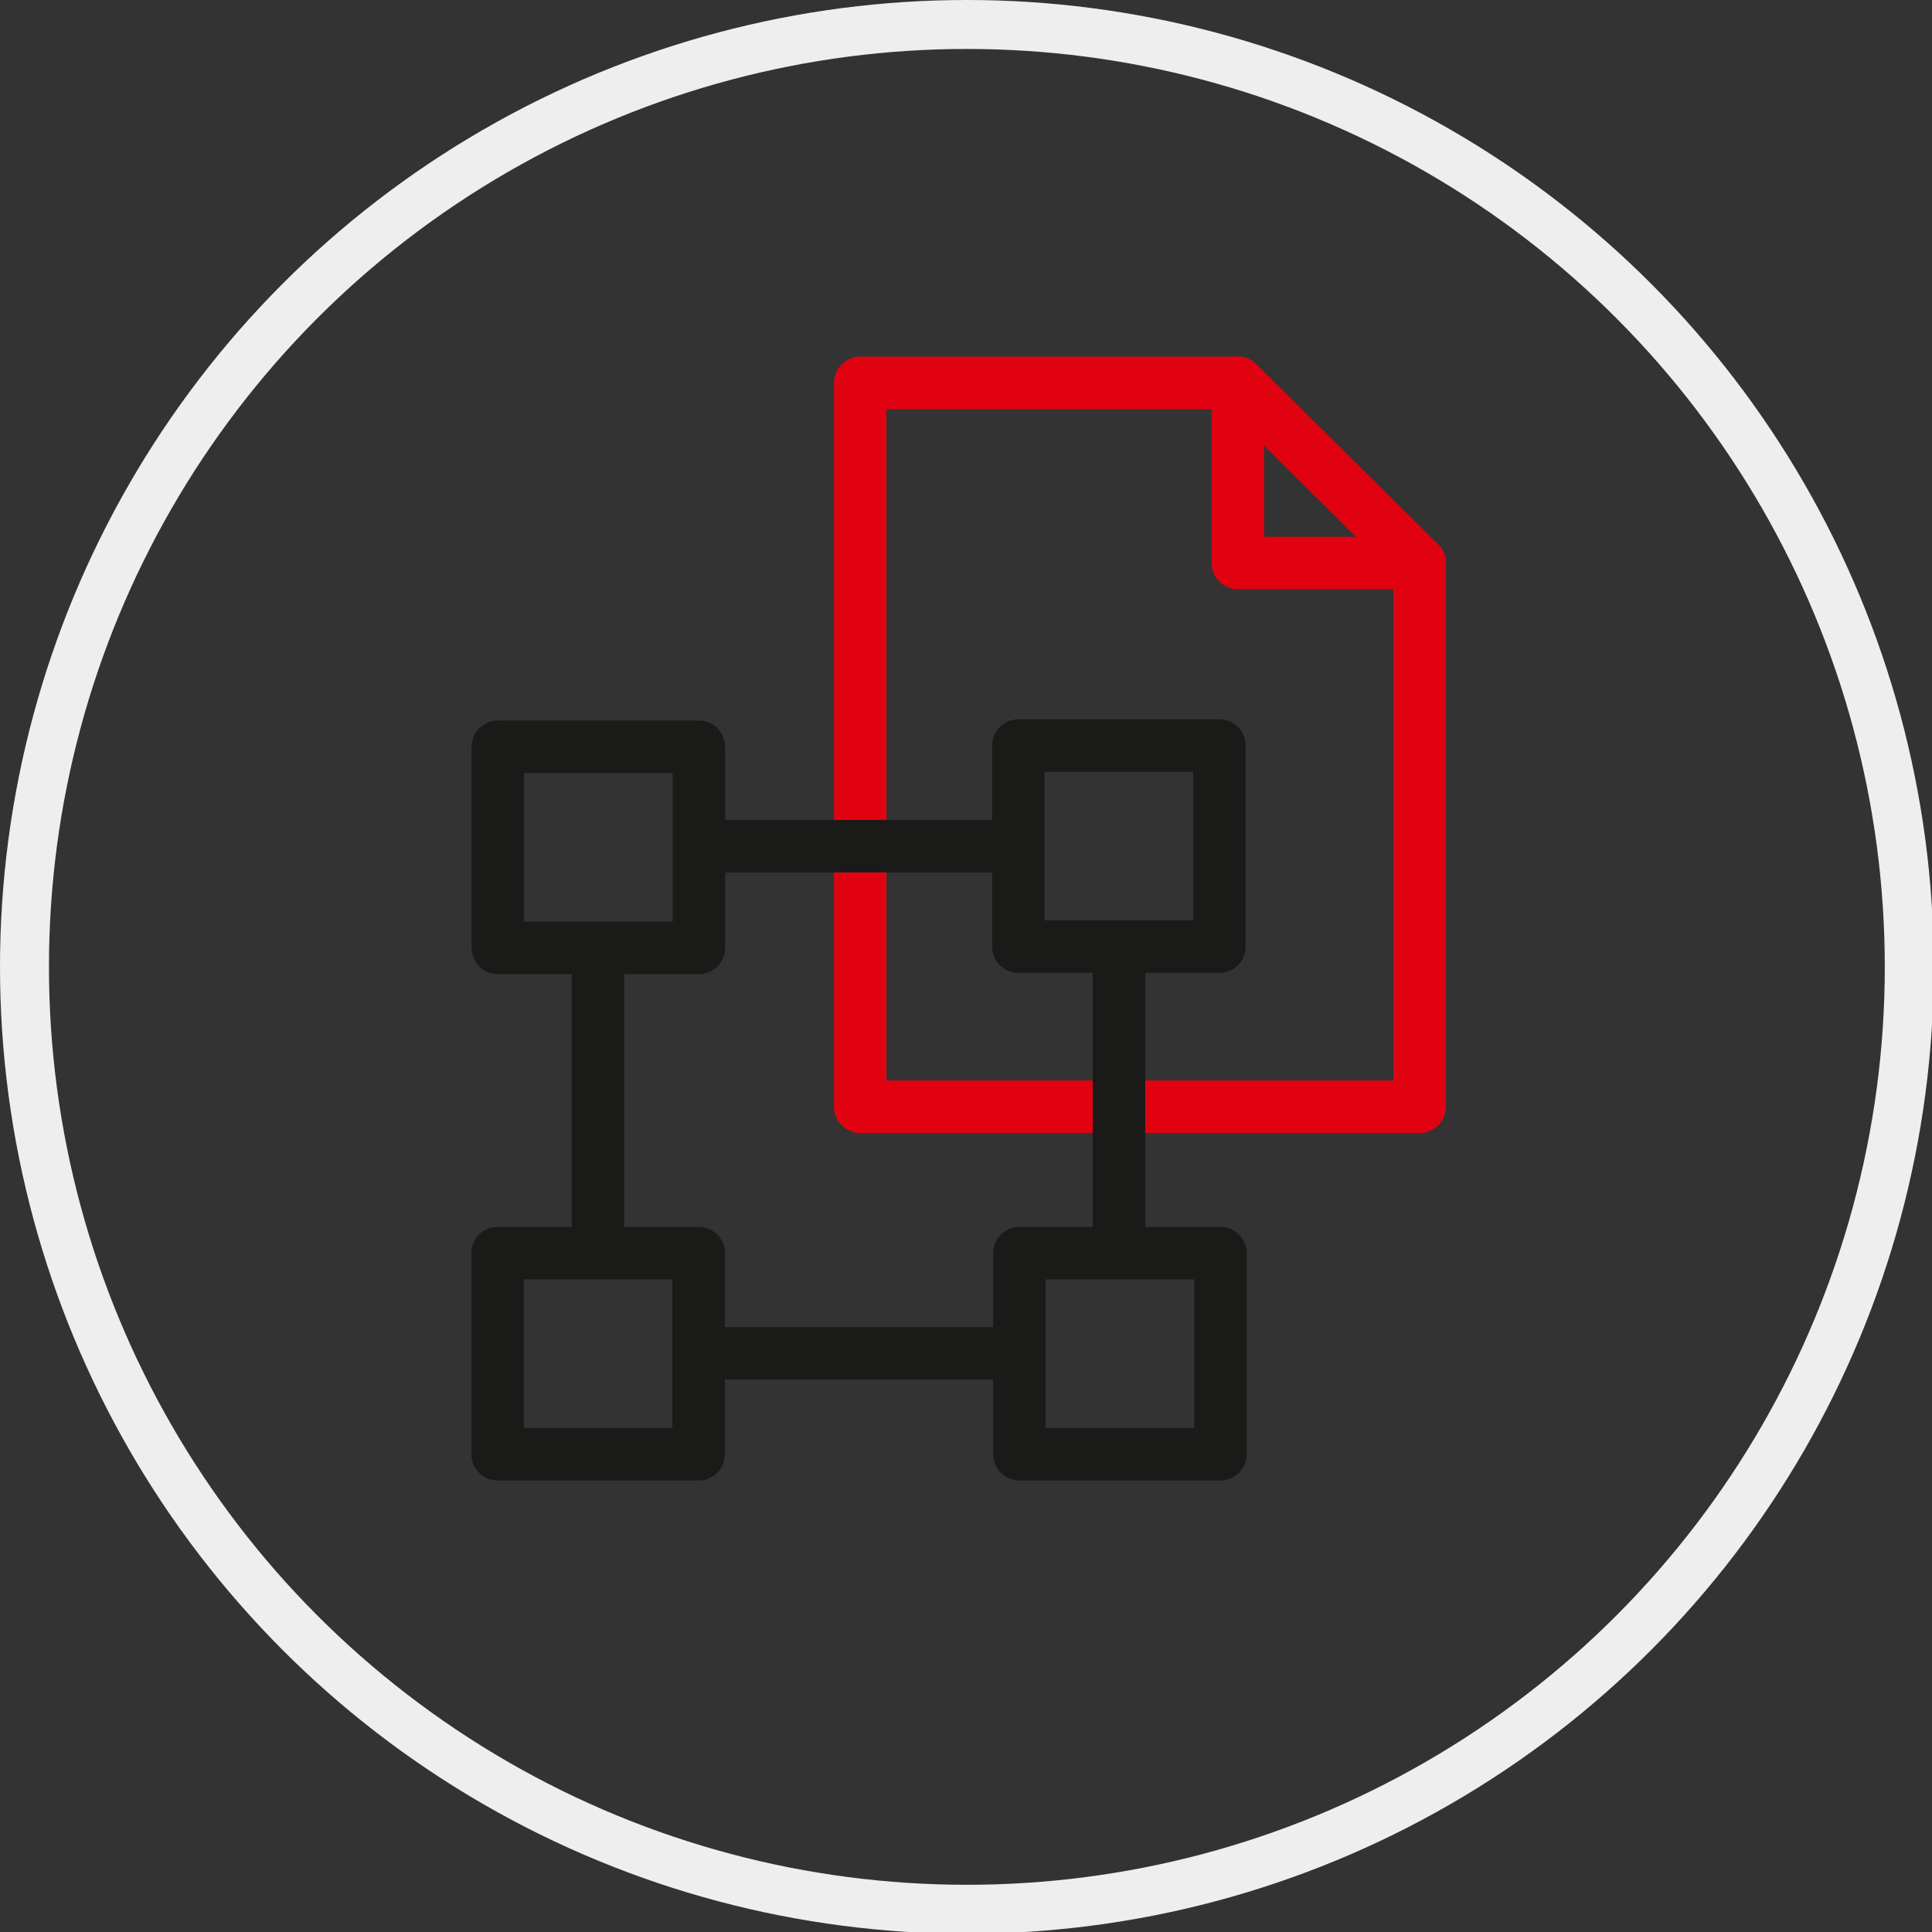
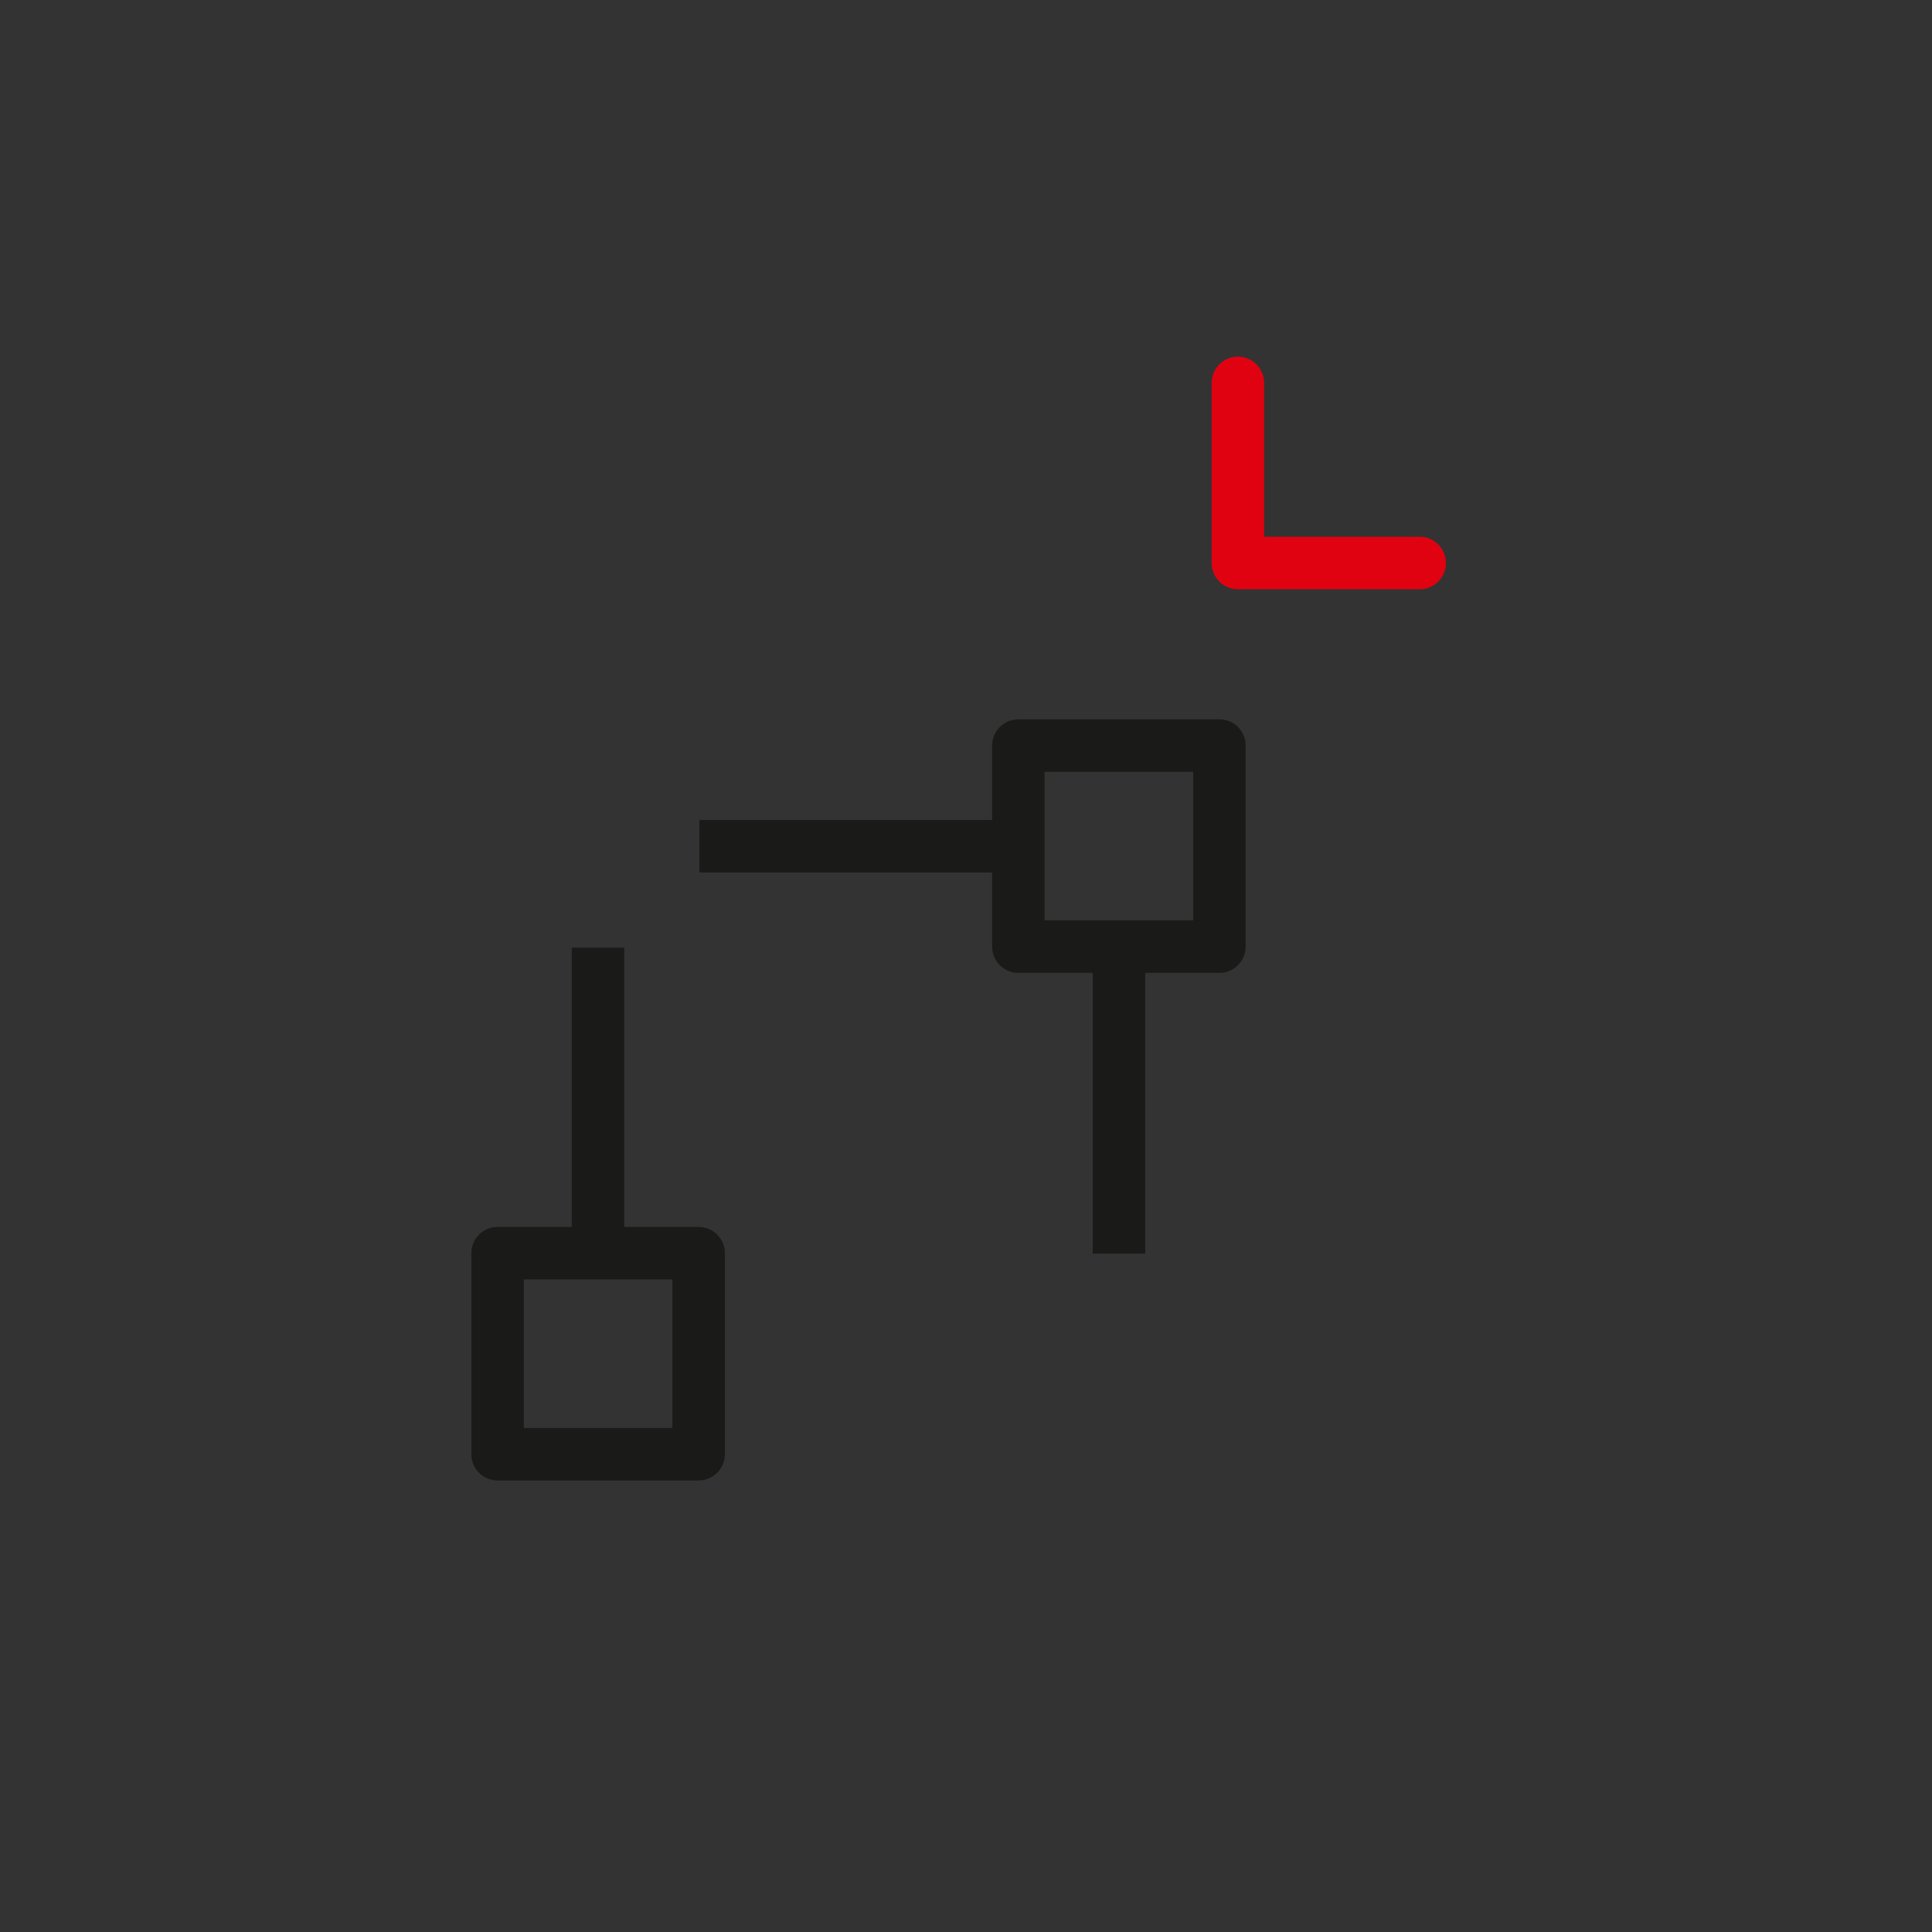
<svg xmlns="http://www.w3.org/2000/svg" preserveAspectRatio="xMidYMid meet" version="1.1" id="Calque_1" x="0px" y="0px" viewBox="0 0 110.5 110.5" style="enable-background:new 0 0 110.5 110.5;" xml:space="preserve">
  <rect x="0" y="0" width="110.5" height="110.5" fill="#333333" stroke="none" />
-   <circle style="fill:none;stroke:#EEEEEE;stroke-width:2.8;stroke-miterlimit:10;" cx="55.3" cy="55.3" r="53.9" />
  <g>
-     <polygon style="fill:none;stroke:#E10211;stroke-width:3;stroke-linejoin:round;stroke-miterlimit:10;" points="49.2,21.9    70.8,21.9 81.2,32.2 81.2,63.3 49.2,63.3  " />
    <polyline style="fill:none;stroke:#E10211;stroke-width:3;stroke-linecap:round;stroke-linejoin:round;stroke-miterlimit:10;" points="   70.8,21.9 70.8,32.2 81.2,32.2  " />
  </g>
  <g>
-     <rect x="58.2" y="71.7" transform="matrix(-1 7.741310e-06 -7.741310e-06 -1 128.003 154.874)" style="fill:none;stroke:#1A1A18;stroke-width:3;stroke-linejoin:round;stroke-miterlimit:10;" width="11.5" height="11.5" />
    <rect x="28.5" y="71.7" transform="matrix(-1 7.741310e-06 -7.741310e-06 -1 68.46 154.874)" style="fill:none;stroke:#1A1A18;stroke-width:3;stroke-linejoin:round;stroke-miterlimit:10;" width="11.5" height="11.5" />
-     <line style="fill:none;stroke:#1A1A18;stroke-width:3;stroke-linejoin:round;stroke-miterlimit:10;" x1="58.2" y1="77.4" x2="40" y2="77.4" />
    <line style="fill:none;stroke:#1A1A18;stroke-width:3;stroke-linejoin:round;stroke-miterlimit:10;" x1="58.2" y1="48.4" x2="40" y2="48.4" />
    <line style="fill:none;stroke:#1A1A18;stroke-width:3;stroke-linejoin:round;stroke-miterlimit:10;" x1="34.2" y1="71.7" x2="34.2" y2="54.2" />
    <line style="fill:none;stroke:#1A1A18;stroke-width:3;stroke-linejoin:round;stroke-miterlimit:10;" x1="64" y1="71.7" x2="64" y2="54.2" />
    <rect x="58.2" y="42.7" transform="matrix(7.741311e-06 1 -1 7.741311e-06 112.444 -15.558)" style="fill:none;stroke:#1A1A18;stroke-width:3;stroke-linejoin:round;stroke-miterlimit:10;" width="11.5" height="11.5" />
-     <rect x="28.5" y="42.7" transform="matrix(7.741311e-06 1 -1 7.741311e-06 82.673 14.213)" style="fill:none;stroke:#1A1A18;stroke-width:3;stroke-linejoin:round;stroke-miterlimit:10;" width="11.5" height="11.5" />
  </g>
</svg>